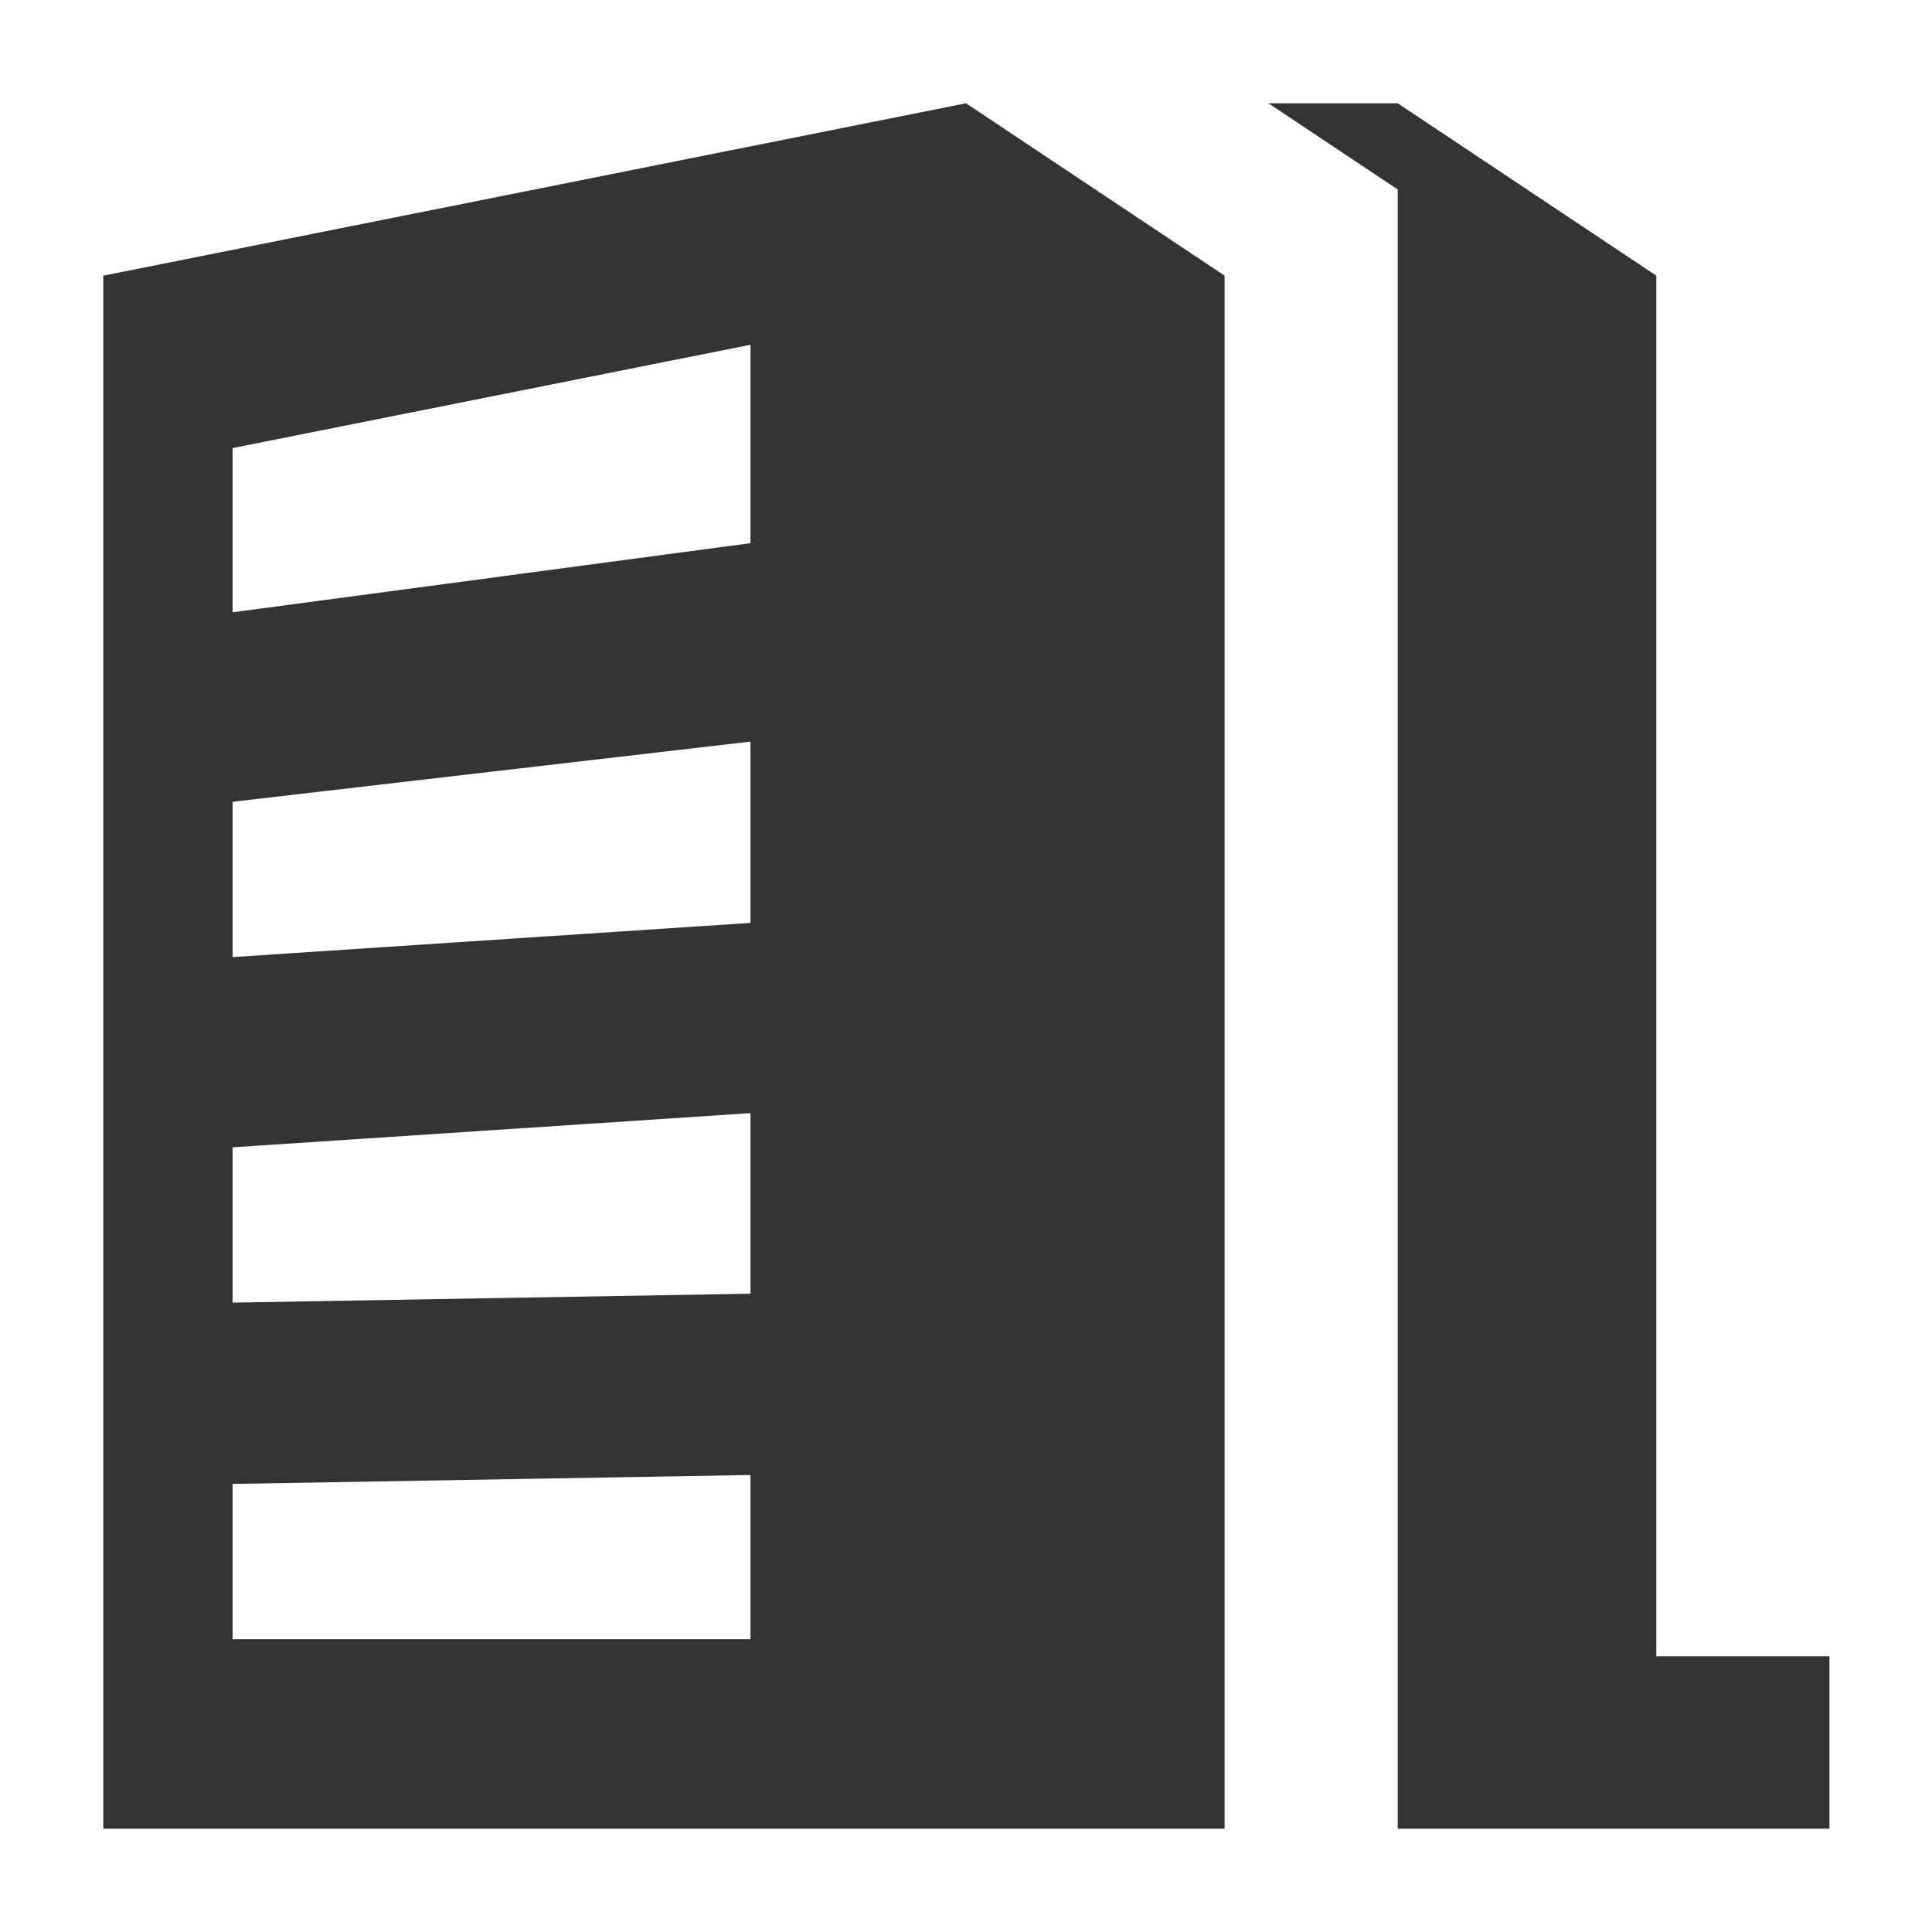
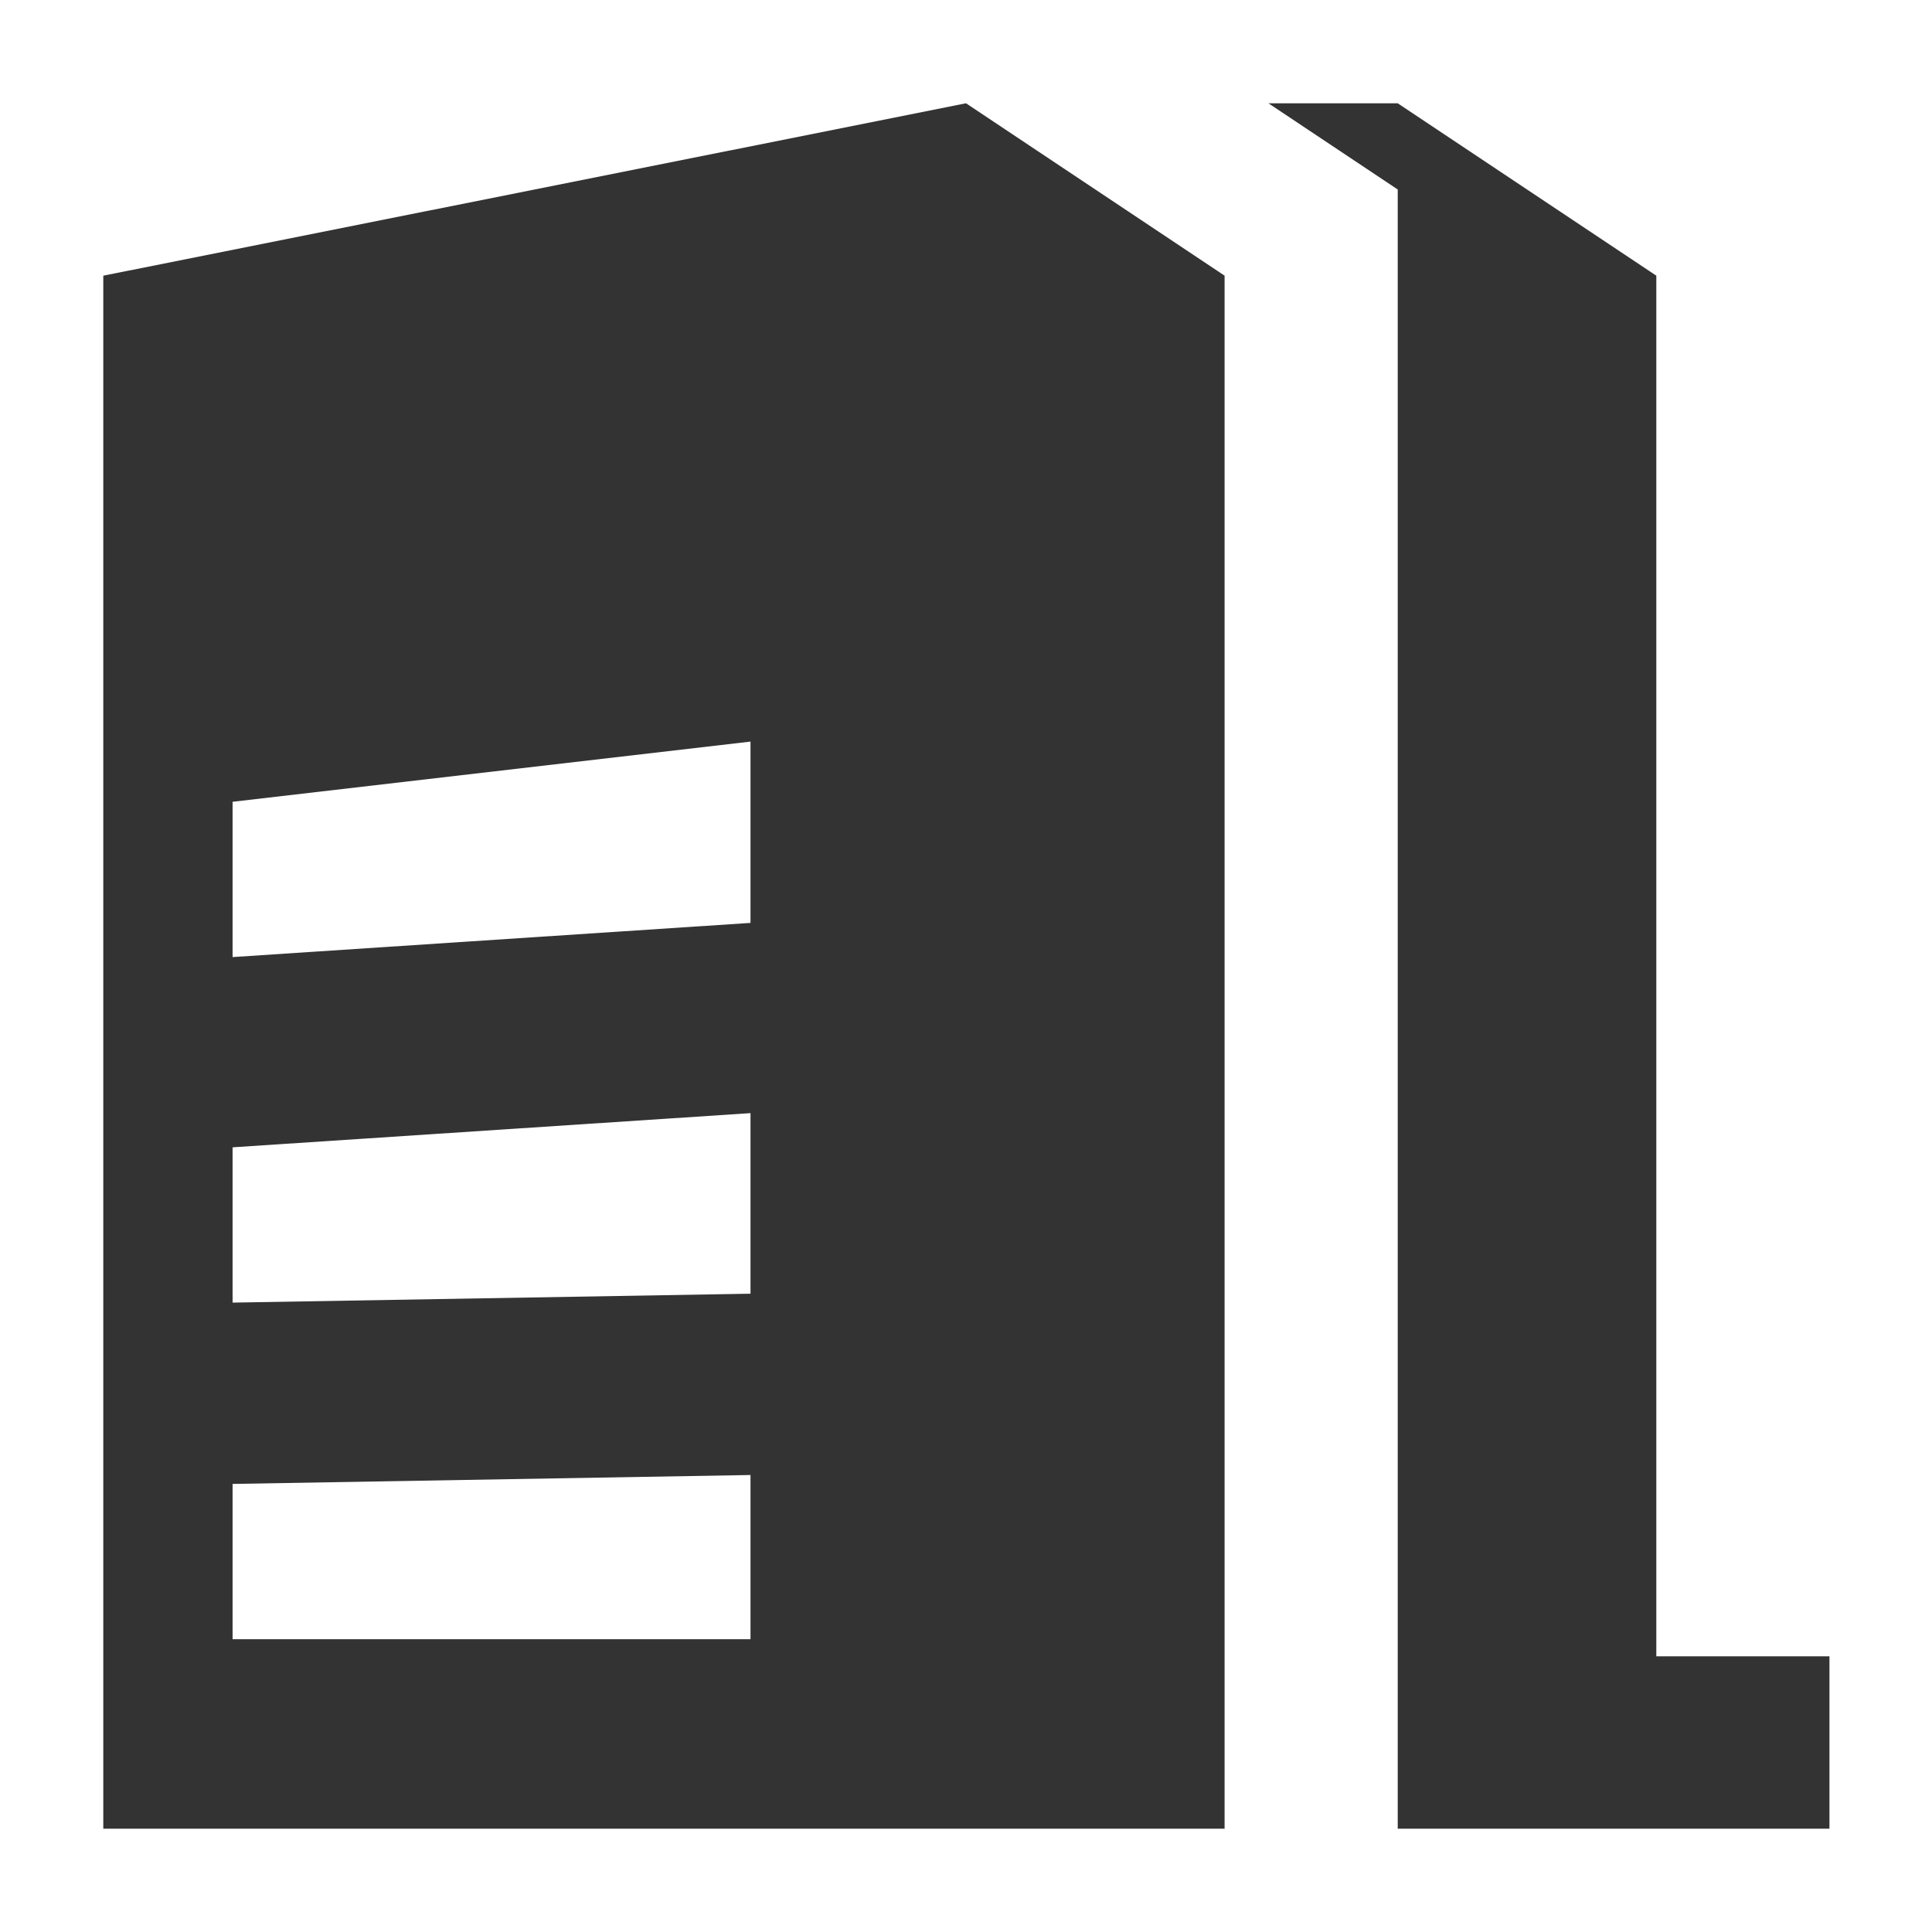
<svg xmlns="http://www.w3.org/2000/svg" version="1.1" id="图层_1" x="0px" y="0px" viewBox="0 0 260 260" style="enable-background:new 0 0 260 260;" xml:space="preserve">
  <style type="text/css">
	.st0{fill:#333333;}
</style>
-   <path class="st0" d="M13.9,37.1v209h150.9v-209L130,13.9L13.9,37.1z M101,220.6H31.3v-20.9l69.7-1.2V220.6z M101,174.1l-69.7,1.2  v-20.9l69.7-4.6V174.1z M101,124.2l-69.7,4.6v-20.9l69.7-8.1V124.2z M101,73.1l-69.7,9.3V60.3L101,46.4V73.1z M222.9,222.9V37.1  l-34.8-23.2h-17.4l17.4,11.6v220.6h58.1v-23.2H222.9z" />
+   <path class="st0" d="M13.9,37.1v209h150.9v-209L130,13.9L13.9,37.1z M101,220.6H31.3v-20.9l69.7-1.2V220.6z M101,174.1l-69.7,1.2  v-20.9l69.7-4.6V174.1z M101,124.2l-69.7,4.6v-20.9l69.7-8.1V124.2z M101,73.1V60.3L101,46.4V73.1z M222.9,222.9V37.1  l-34.8-23.2h-17.4l17.4,11.6v220.6h58.1v-23.2H222.9z" />
</svg>